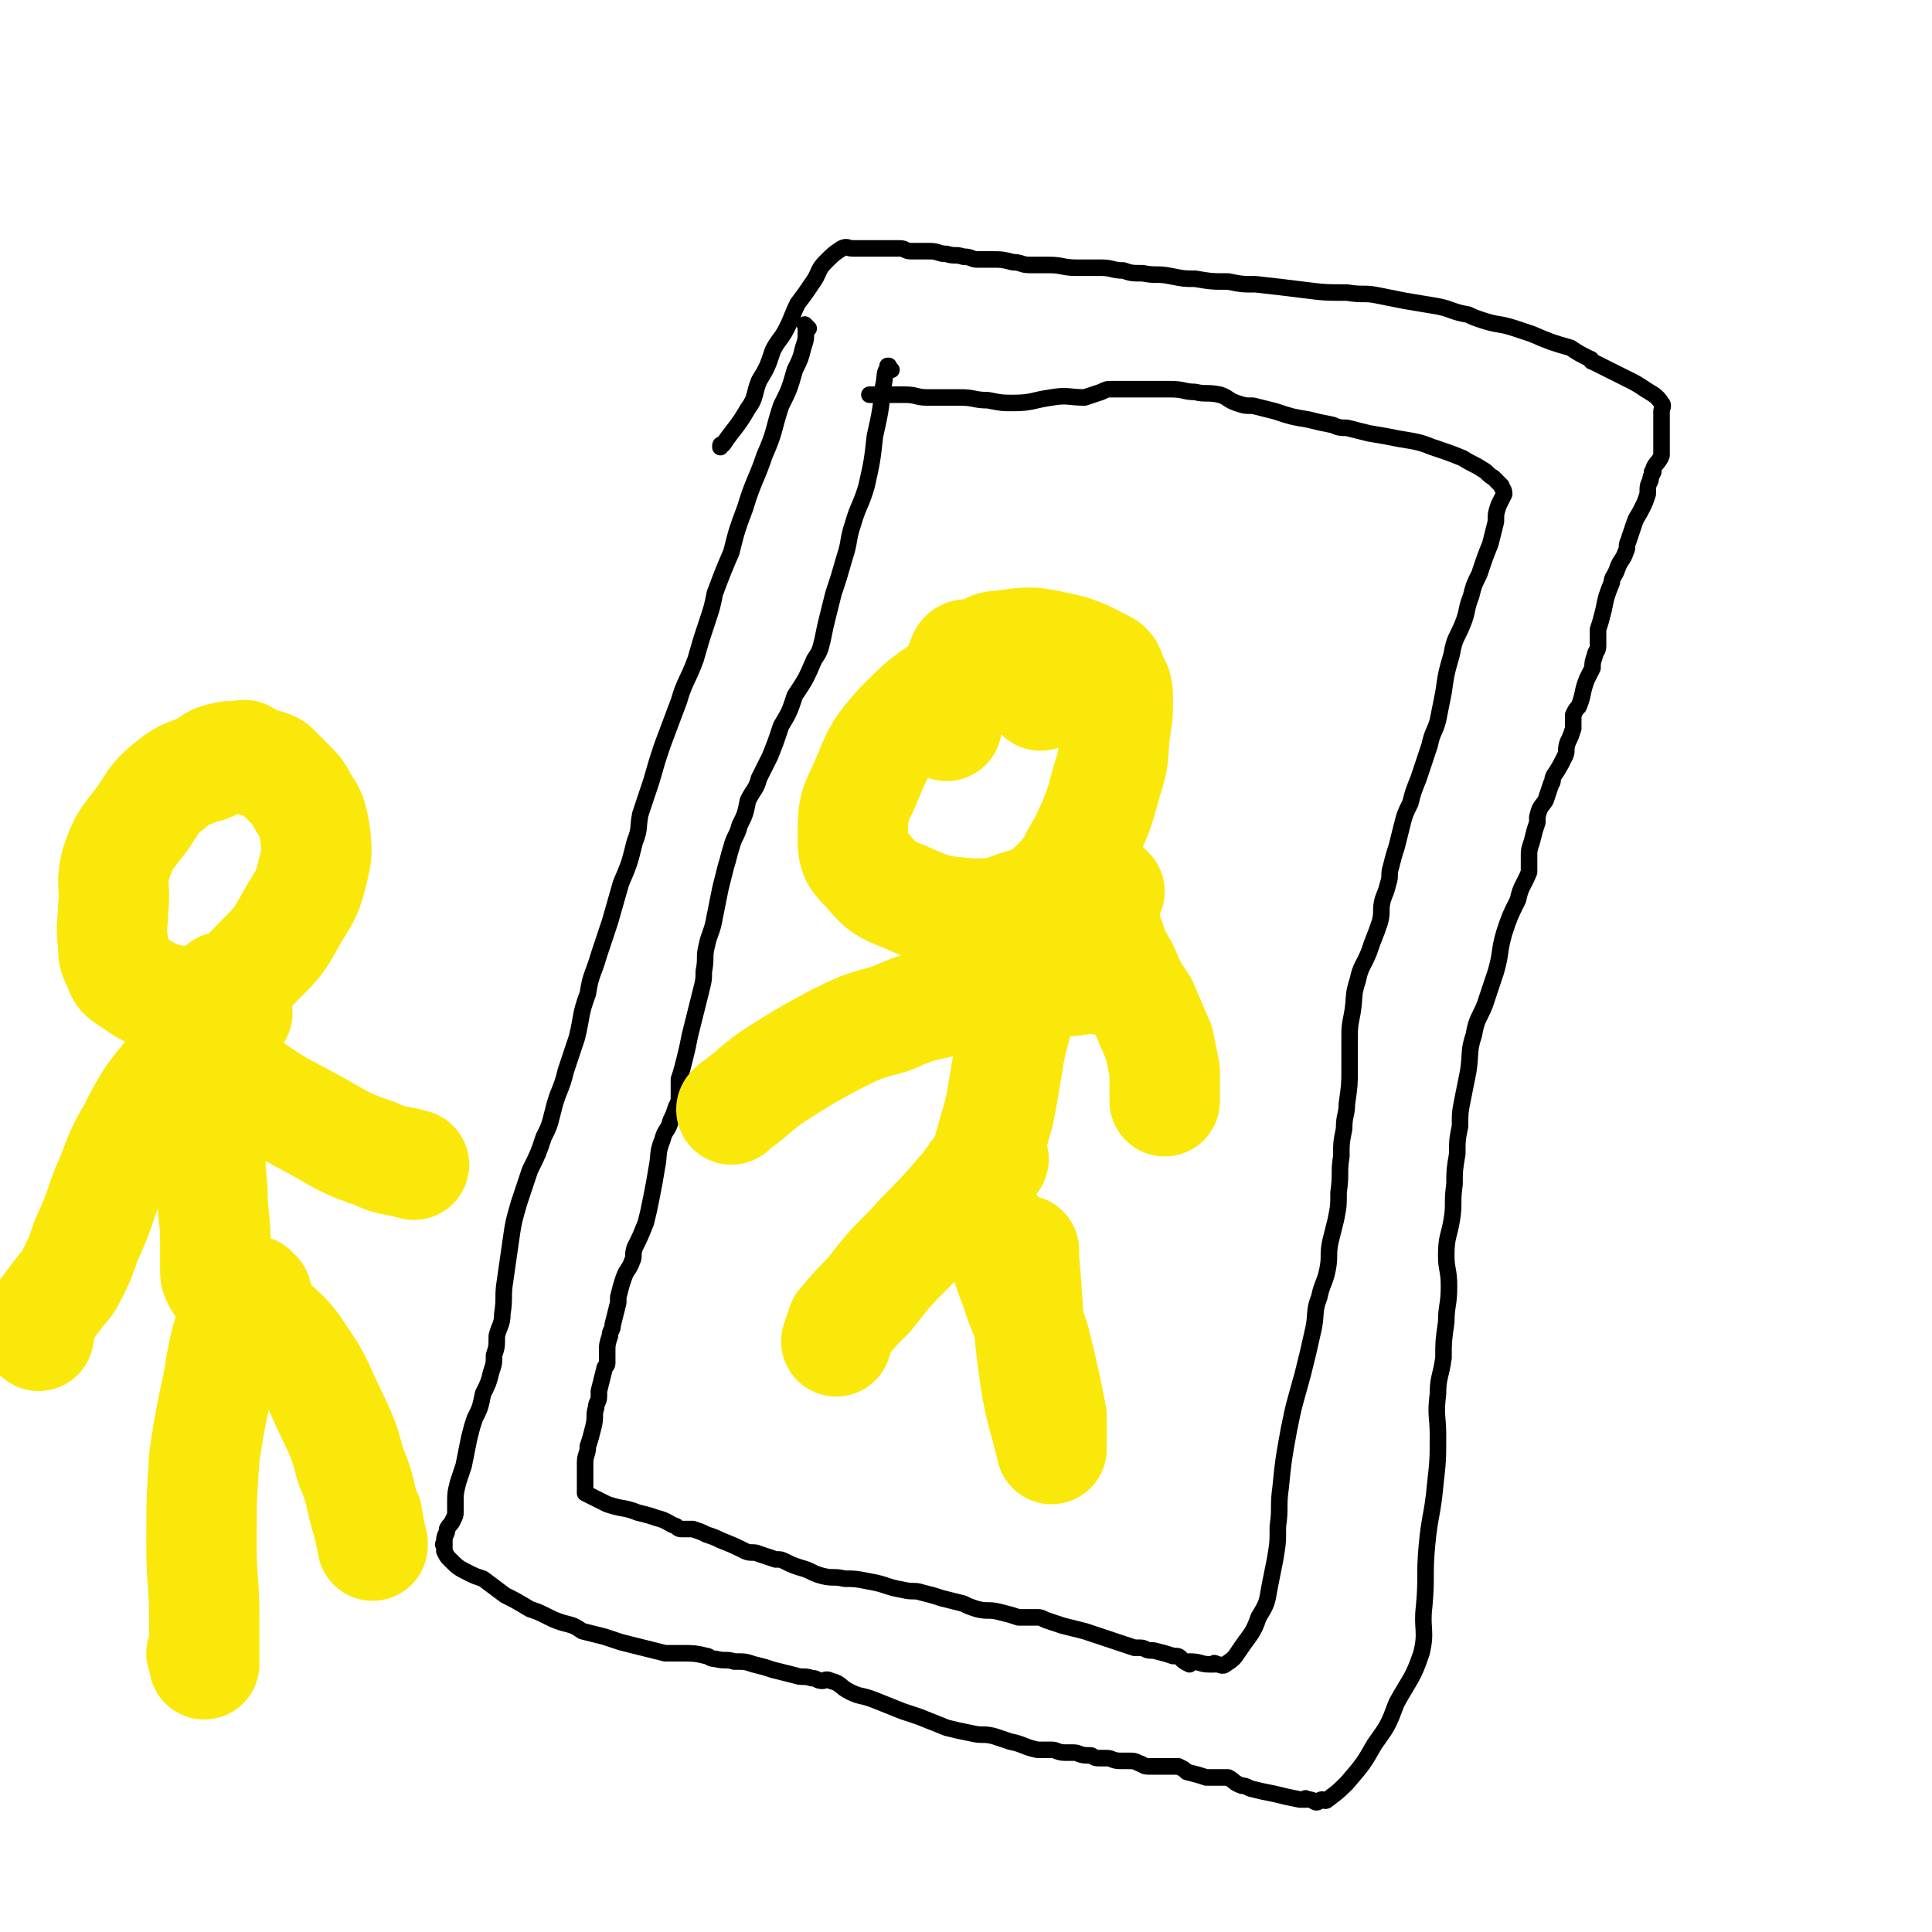
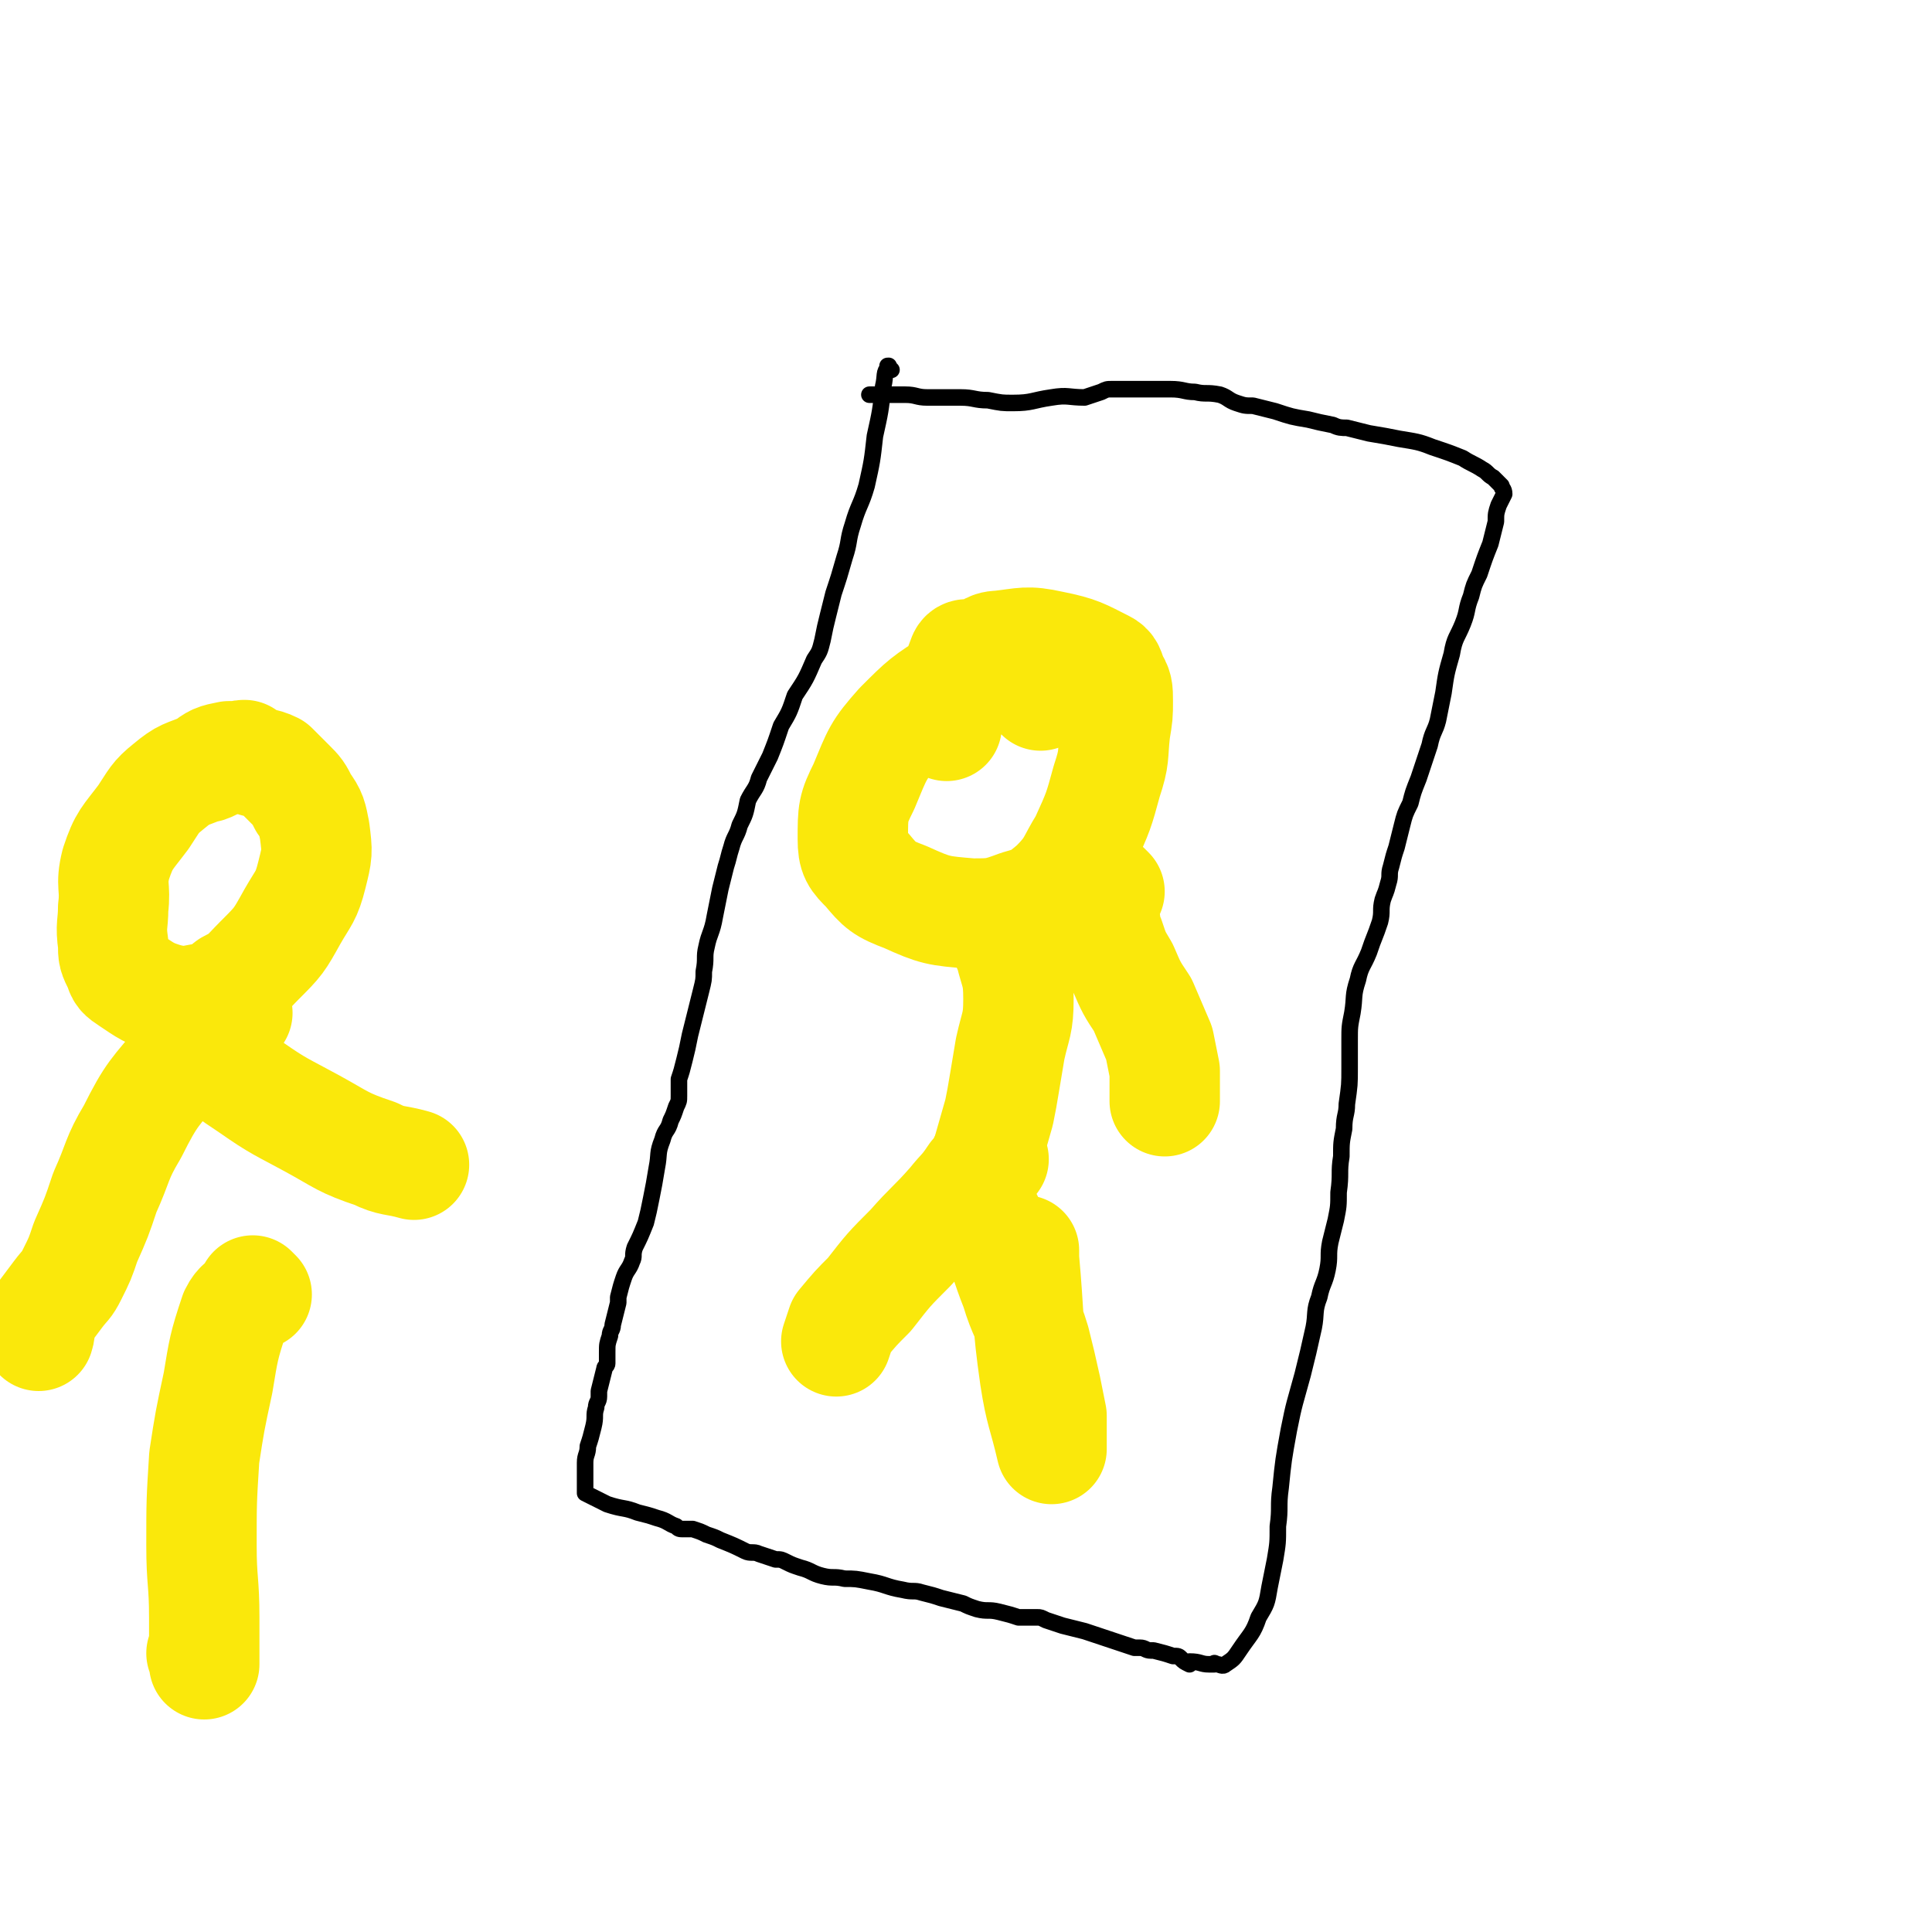
<svg xmlns="http://www.w3.org/2000/svg" viewBox="0 0 700 700" version="1.1">
  <g fill="none" stroke="#000000" stroke-width="6" stroke-linecap="round" stroke-linejoin="round">
-     <path d="M293,119c-1,-1 -1,-1 -1,-1 -1,-1 0,0 0,0 0,1 0,1 0,2 0,3 0,3 -1,6 -1,4 -1,4 -3,8 -2,7 -2,7 -5,13 -3,9 -2,9 -6,18 -3,9 -4,9 -7,19 -3,8 -3,8 -5,16 -3,7 -3,7 -6,15 -1,5 -1,5 -3,11 -2,6 -2,6 -4,13 -3,8 -4,8 -6,15 -3,8 -3,8 -6,16 -2,6 -2,6 -4,13 -2,6 -2,6 -4,12 -1,5 0,5 -2,10 -2,8 -2,8 -5,15 -2,7 -2,7 -4,14 -2,6 -2,6 -4,12 -2,7 -3,7 -4,14 -3,8 -2,8 -4,16 -2,6 -2,6 -4,12 -1,4 -1,4 -3,9 -1,3 -1,3 -2,7 -1,4 -1,4 -3,8 -2,6 -2,6 -5,12 -2,6 -2,6 -4,12 -2,7 -2,7 -3,14 -1,7 -1,7 -2,14 -1,6 0,6 -1,12 0,4 -1,4 -2,8 0,4 0,4 -1,7 0,3 0,3 -1,6 -1,4 -1,4 -3,8 -1,5 -1,5 -3,9 -1,3 -1,3 -2,7 -1,5 -1,5 -2,10 -1,3 -1,3 -2,6 -1,4 -1,4 -1,8 0,1 0,1 0,3 0,1 0,1 -1,3 -1,2 -1,1 -2,3 0,2 -1,2 -1,4 0,1 0,1 0,2 0,0 0,0 0,0 0,0 0,0 0,0 -1,-1 0,0 0,0 0,1 0,1 0,2 1,2 1,2 2,3 3,3 3,3 7,5 2,1 2,1 5,2 4,3 4,3 8,6 4,2 4,2 9,5 3,1 3,1 7,3 2,1 2,1 5,2 4,1 4,1 7,3 4,1 4,1 8,2 3,1 3,1 6,2 4,1 4,1 8,2 4,1 4,1 8,2 3,0 3,0 6,0 4,0 5,0 9,1 1,0 1,1 3,1 4,1 4,0 7,1 4,0 4,0 7,1 4,1 4,1 7,2 4,1 4,1 8,2 3,1 3,0 6,1 2,0 2,1 4,1 1,0 1,-1 3,0 4,1 3,2 7,4 4,2 4,1 9,3 5,2 5,2 10,4 3,1 3,1 6,2 5,2 5,2 10,4 4,1 4,1 9,2 4,1 4,0 8,1 3,1 3,1 6,2 5,1 5,2 10,3 2,0 3,0 5,0 2,0 2,1 5,1 1,0 1,0 3,0 2,0 2,1 5,1 0,0 0,0 1,0 1,0 1,1 3,1 1,0 1,0 3,0 2,0 2,1 5,1 1,0 1,0 3,0 2,0 2,0 4,1 1,0 1,1 3,1 1,0 1,0 3,0 2,0 2,0 4,0 1,0 1,0 3,0 0,0 0,0 1,0 2,1 2,1 3,2 4,1 4,1 7,2 0,0 0,0 1,0 2,0 2,0 3,0 1,0 1,0 2,0 1,0 1,0 2,0 2,1 2,2 5,3 1,0 1,0 3,1 4,1 4,1 9,2 4,1 4,1 9,2 0,0 0,0 0,0 1,0 1,0 2,0 0,0 0,0 0,0 0,0 -1,0 0,0 0,-1 0,0 1,0 2,0 2,1 3,1 0,0 0,0 0,0 0,0 0,0 0,0 -1,-1 0,0 0,0 1,0 1,-1 2,-1 1,0 1,1 2,0 4,-3 4,-3 7,-6 6,-7 6,-7 10,-14 5,-7 5,-7 8,-15 5,-9 6,-9 9,-18 2,-8 0,-9 1,-17 1,-11 0,-11 1,-22 1,-11 2,-11 3,-22 1,-9 1,-9 1,-18 0,-7 -1,-7 0,-15 0,-6 1,-6 2,-13 0,-6 0,-6 1,-13 0,-6 1,-6 1,-13 0,-6 -1,-6 -1,-11 0,-7 1,-7 2,-13 1,-6 0,-6 1,-13 0,-5 0,-5 1,-11 0,-5 0,-5 1,-10 0,-5 0,-5 1,-10 1,-5 1,-5 2,-10 1,-7 0,-7 2,-13 1,-6 2,-6 4,-11 2,-6 2,-6 4,-12 2,-7 1,-7 3,-14 2,-6 2,-6 5,-12 1,-5 2,-5 4,-10 0,-2 0,-3 0,-6 0,-2 0,-2 1,-5 1,-4 1,-4 2,-7 0,-1 0,-2 0,-2 1,-4 1,-3 3,-6 1,-3 1,-3 2,-6 1,-1 0,-1 1,-3 2,-3 2,-3 4,-7 1,-2 0,-2 1,-5 1,-2 1,-2 2,-5 0,-1 0,-1 0,-3 0,-1 0,-1 0,-2 1,-2 1,-2 2,-3 2,-5 1,-5 3,-10 1,-2 1,-2 2,-4 0,-2 0,-2 1,-5 0,-1 1,-1 1,-3 0,-1 0,-1 0,-3 0,-1 0,-1 0,-3 1,-3 1,-3 2,-7 1,-5 1,-5 3,-10 0,-2 1,-2 2,-5 1,-3 2,-3 3,-6 1,-2 0,-2 1,-4 1,-3 1,-3 2,-6 1,-3 1,-2 3,-6 1,-2 1,-2 2,-5 0,-3 0,-3 1,-5 0,-1 0,-1 1,-3 0,0 0,0 0,0 0,0 0,0 0,0 0,0 -1,0 0,0 0,-3 2,-3 3,-6 0,-1 0,-1 0,-2 0,0 0,0 0,-1 0,0 0,0 0,0 0,0 0,0 0,0 0,-1 0,-1 0,-2 0,-1 0,-1 0,-3 0,0 0,0 0,0 0,0 0,0 0,0 0,-1 0,-1 0,-2 0,0 0,0 0,-1 0,0 0,0 0,0 0,-1 0,-1 0,-3 0,-1 0,-1 0,-2 0,-1 1,-2 0,-3 -2,-3 -3,-3 -6,-5 -3,-2 -3,-2 -7,-4 -6,-3 -6,-3 -12,-6 -1,0 0,-1 -1,-1 -4,-2 -4,-2 -7,-4 -7,-2 -7,-2 -14,-5 -3,-1 -3,-1 -6,-2 -6,-2 -6,-1 -12,-3 -3,-1 -3,-1 -5,-2 -6,-1 -6,-2 -11,-3 -6,-1 -6,-1 -12,-2 -5,-1 -5,-1 -10,-2 -5,-1 -5,0 -11,-1 -8,0 -8,0 -16,-1 -8,-1 -8,-1 -17,-2 -5,0 -5,0 -10,-1 -6,0 -6,0 -12,-1 -4,0 -4,0 -9,-1 -5,-1 -5,0 -10,-1 -4,0 -4,0 -7,-1 -4,0 -4,-1 -8,-1 -4,0 -4,0 -9,0 -5,0 -5,-1 -10,-1 -4,0 -4,0 -7,0 -3,0 -3,-1 -6,-1 -4,-1 -4,-1 -8,-1 -2,0 -2,0 -5,0 -2,0 -2,-1 -5,-1 -3,-1 -3,0 -6,-1 -3,0 -3,-1 -6,-1 -4,0 -4,0 -7,0 -2,0 -2,-1 -4,-1 -1,0 -1,0 -3,0 -2,0 -2,0 -4,0 -4,0 -6,0 -9,0 -1,0 2,0 2,0 -1,0 -2,0 -3,0 0,0 1,0 1,0 0,0 -1,0 -1,0 -2,0 -2,-1 -4,0 -3,2 -3,2 -6,5 -3,3 -2,4 -5,8 -2,3 -2,3 -5,7 -2,4 -2,5 -4,9 -2,4 -3,4 -5,8 -2,6 -2,6 -5,11 -2,5 -1,6 -4,10 -4,7 -5,7 -9,13 -1,0 -1,0 -1,1 " />
    <path d="M323,134c-1,-1 -1,-1 -1,-1 -1,-1 0,0 0,0 0,0 0,0 0,0 0,0 0,0 0,0 -1,-1 0,0 0,0 0,0 0,0 0,0 0,0 0,-1 0,0 -2,2 -1,3 -2,7 -1,9 -1,9 -3,18 -1,9 -1,9 -3,18 -2,7 -3,7 -5,14 -2,6 -1,6 -3,12 -2,7 -2,7 -4,13 -1,4 -1,4 -2,8 -1,4 -1,4 -2,9 -1,4 -1,4 -3,7 -3,7 -3,7 -7,13 -2,6 -2,6 -5,11 -2,6 -2,6 -4,11 -2,4 -2,4 -4,8 -1,4 -2,4 -4,8 -1,5 -1,5 -3,9 -1,4 -2,4 -3,8 -1,3 -1,4 -2,7 -1,4 -1,4 -2,8 -1,5 -1,5 -2,10 -1,6 -2,6 -3,11 -1,4 0,4 -1,9 0,3 0,3 -1,7 -1,4 -1,4 -2,8 -1,4 -1,4 -2,8 -1,5 -1,5 -2,9 -1,4 -1,4 -2,7 0,3 0,3 0,6 0,2 0,2 -1,4 -1,3 -1,3 -2,5 -1,4 -2,3 -3,7 -2,5 -1,5 -2,10 -1,6 -1,6 -2,11 -1,5 -1,5 -2,9 -2,5 -2,5 -4,9 -1,3 0,3 -1,5 -1,3 -2,3 -3,6 -1,3 -1,3 -2,7 0,1 0,1 0,2 -1,4 -1,4 -2,8 0,2 -1,2 -1,4 -1,3 -1,3 -1,6 0,2 0,2 0,4 0,1 -1,1 -1,2 -1,4 -1,4 -2,8 0,1 0,1 0,2 0,2 -1,2 -1,4 -1,3 0,3 -1,7 -1,4 -1,4 -2,7 0,3 -1,3 -1,6 0,3 0,3 0,6 0,1 0,1 0,3 0,0 0,0 0,0 0,1 0,1 0,2 0,0 0,0 0,0 4,2 4,2 8,4 6,2 6,1 11,3 4,1 4,1 7,2 4,1 4,2 7,3 1,1 1,1 3,1 1,0 1,0 3,0 3,1 3,1 5,2 3,1 3,1 5,2 5,2 5,2 9,4 2,1 3,0 5,1 3,1 3,1 6,2 2,0 2,0 4,1 2,1 2,1 5,2 4,1 4,2 8,3 4,1 4,0 8,1 4,0 4,0 9,1 6,1 6,2 12,3 4,1 4,0 7,1 4,1 4,1 7,2 4,1 4,1 8,2 2,1 2,1 5,2 4,1 4,0 8,1 4,1 4,1 7,2 2,0 2,0 4,0 1,0 1,0 3,0 1,0 1,0 3,1 3,1 3,1 6,2 4,1 4,1 8,2 3,1 3,1 6,2 3,1 3,1 6,2 3,1 3,1 6,2 1,0 1,0 2,0 2,0 2,1 4,1 0,0 0,0 1,0 4,1 4,1 7,2 2,0 2,0 3,1 1,1 1,1 3,2 0,0 0,-1 0,-1 4,0 4,1 7,1 1,0 1,0 2,0 0,0 0,0 0,0 0,0 -1,0 0,0 0,-1 0,0 1,0 1,0 2,1 3,0 3,-2 3,-2 5,-5 4,-6 5,-6 7,-12 3,-5 3,-5 4,-11 1,-5 1,-5 2,-10 1,-6 1,-6 1,-12 1,-7 0,-7 1,-14 1,-10 1,-10 3,-21 2,-10 2,-9 5,-20 2,-8 2,-8 4,-17 1,-5 0,-6 2,-11 1,-5 2,-5 3,-10 1,-5 0,-5 1,-10 1,-4 1,-4 2,-8 1,-5 1,-5 1,-10 1,-7 0,-7 1,-13 0,-5 0,-5 1,-10 0,-5 1,-5 1,-9 1,-7 1,-7 1,-13 0,-5 0,-5 0,-10 0,-5 0,-5 1,-10 1,-6 0,-6 2,-12 1,-5 2,-5 4,-10 2,-6 2,-5 4,-11 1,-4 0,-4 1,-8 1,-3 1,-2 2,-6 1,-3 0,-3 1,-6 1,-4 1,-4 2,-7 1,-4 1,-4 2,-8 1,-4 1,-4 3,-8 1,-4 1,-4 3,-9 1,-3 1,-3 2,-6 1,-3 1,-3 2,-6 1,-5 2,-5 3,-9 1,-5 1,-5 2,-10 1,-7 1,-7 3,-14 1,-6 2,-6 4,-11 2,-5 1,-5 3,-10 1,-4 1,-4 3,-8 2,-6 2,-6 4,-11 1,-4 1,-4 2,-8 0,-3 0,-3 1,-6 1,-2 1,-2 2,-4 0,-2 -1,-2 -1,-3 0,0 0,0 0,0 0,0 0,0 0,0 0,0 0,0 0,0 0,0 0,0 0,0 -1,-1 0,0 0,0 0,0 0,0 0,0 0,0 0,0 0,0 -2,-2 -2,-2 -3,-3 -2,-1 -2,-2 -4,-3 -3,-2 -4,-2 -7,-4 -5,-2 -5,-2 -11,-4 -5,-2 -6,-2 -12,-3 -5,-1 -5,-1 -11,-2 -4,-1 -4,-1 -8,-2 -2,0 -3,0 -5,-1 -5,-1 -5,-1 -9,-2 -6,-1 -6,-1 -12,-3 -4,-1 -4,-1 -8,-2 -3,0 -3,0 -6,-1 -3,-1 -3,-2 -6,-3 -5,-1 -5,0 -9,-1 -4,0 -4,-1 -9,-1 -4,0 -4,0 -9,0 -1,0 -1,0 -3,0 -4,0 -4,0 -9,0 -2,0 -2,0 -4,1 -3,1 -3,1 -6,2 -6,0 -6,-1 -12,0 -7,1 -7,2 -14,2 -4,0 -4,0 -9,-1 -5,0 -5,-1 -10,-1 -6,0 -6,0 -12,0 -4,0 -4,-1 -8,-1 -3,0 -3,0 -7,0 -1,0 -1,0 -2,0 0,0 0,0 -1,0 0,0 0,0 0,0 -1,0 -1,0 -3,0 " />
  </g>
  <g fill="none" stroke="#FAE80B" stroke-width="40" stroke-linecap="round" stroke-linejoin="round">
    <path d="M377,252c-1,-1 -1,-1 -1,-1 -1,-1 0,0 0,0 0,0 0,0 0,0 0,0 0,0 0,0 -1,-2 0,-2 0,-3 -1,-1 -1,-1 -3,-2 -5,-2 -5,-4 -10,-4 -9,1 -9,1 -17,5 -11,7 -11,7 -20,16 -8,9 -8,10 -13,22 -4,8 -4,9 -4,19 0,6 1,7 5,11 5,6 6,7 14,10 11,5 12,5 24,6 8,0 9,0 17,-3 7,-2 7,-2 13,-7 7,-7 6,-8 11,-16 5,-11 5,-11 8,-22 3,-9 2,-9 3,-18 1,-6 1,-6 1,-11 0,-4 0,-5 -2,-8 -1,-3 -1,-4 -3,-5 -8,-4 -9,-5 -19,-7 -9,-2 -10,-1 -19,0 -4,0 -4,2 -8,3 -2,1 -4,-1 -5,1 -4,10 -3,12 -6,23 0,1 0,1 0,2 " />
    <path d="M363,336c-1,-1 -1,-1 -1,-1 -1,-1 0,0 0,0 0,0 0,0 0,0 0,0 0,-1 0,0 -1,0 0,0 0,1 2,5 2,4 4,9 2,8 3,8 3,17 0,9 -1,9 -3,18 -1,6 -1,6 -2,12 -1,6 -1,6 -2,11 -2,7 -2,7 -4,14 -1,4 -1,4 -2,8 -1,3 -1,3 -1,6 -1,1 -1,1 -1,2 -1,1 0,1 0,2 3,6 4,6 6,12 5,10 4,10 8,20 3,10 4,9 7,19 2,8 2,8 4,17 1,5 1,5 2,10 0,4 0,4 0,8 0,1 0,1 0,3 0,1 0,1 0,1 0,0 0,0 0,0 -3,-13 -4,-13 -6,-26 -3,-21 -2,-21 -4,-43 0,-1 0,-1 0,-3 " />
    <path d="M360,420c-1,-1 -1,-1 -1,-1 -1,-1 0,0 0,0 0,1 -1,0 -2,1 -2,3 -1,3 -4,6 -4,6 -4,5 -8,10 -7,8 -8,8 -15,16 -8,8 -8,8 -15,17 -5,5 -5,5 -10,11 -1,3 -1,3 -2,6 0,0 0,0 0,0 0,0 0,0 0,0 " />
    <path d="M402,323c-1,-1 -1,-1 -1,-1 -1,-1 0,0 0,0 0,0 0,0 0,0 0,1 -1,1 -1,3 0,3 0,3 0,6 1,5 0,5 2,9 2,6 2,6 5,11 3,7 3,7 7,13 3,7 3,7 6,14 1,5 1,5 2,10 0,4 0,4 0,8 0,1 0,2 0,3 0,0 0,0 0,-1 " />
-     <path d="M399,355c-1,-1 -1,-2 -1,-1 -3,0 -3,0 -7,1 -5,1 -5,0 -11,1 -8,1 -9,0 -17,2 -8,1 -8,2 -17,4 -12,3 -12,2 -23,7 -11,3 -11,3 -21,8 -11,6 -11,6 -22,13 -7,5 -7,6 -14,11 -1,1 -1,1 -1,1 " />
    <path d="M90,275c-1,-1 -1,-1 -1,-1 -1,-1 0,0 0,0 0,0 0,0 0,0 0,0 0,0 0,0 -1,-1 -1,0 -2,0 -2,0 -2,0 -4,0 -5,1 -5,1 -9,4 -7,3 -7,2 -13,7 -5,4 -5,5 -9,11 -6,8 -7,8 -10,17 -2,8 0,8 -1,16 0,6 -1,6 0,13 0,4 0,4 2,8 1,3 1,3 4,5 6,4 7,5 14,7 5,1 6,1 11,0 6,-1 6,-1 11,-5 6,-3 6,-4 11,-9 7,-7 7,-7 12,-16 4,-7 5,-7 7,-15 2,-8 2,-8 1,-16 -1,-5 -1,-6 -4,-10 -2,-4 -2,-4 -5,-7 -3,-3 -3,-3 -6,-6 -4,-2 -5,-1 -9,-3 -2,0 -2,0 -5,0 -2,0 -2,-1 -4,0 -3,1 -3,2 -6,3 " />
-     <path d="M82,359c-1,-1 -1,-1 -1,-1 -1,-1 0,0 0,0 0,0 0,0 0,0 0,1 0,1 0,2 -1,4 -1,4 -2,8 -1,8 -2,8 -3,16 -1,12 0,12 0,23 0,13 0,13 1,25 0,9 1,9 1,17 0,4 0,4 0,8 0,1 0,1 0,3 0,2 0,2 1,4 1,2 2,2 4,4 3,3 4,3 7,6 4,2 4,2 7,4 6,6 7,6 11,12 6,9 6,9 10,18 5,11 6,11 9,23 4,9 3,10 6,20 1,4 1,4 2,8 0,1 0,1 0,1 0,0 0,0 0,0 -1,-5 -1,-5 -2,-11 " />
    <path d="M93,469c-1,-1 -1,-1 -1,-1 -1,-1 0,0 0,0 0,0 -1,0 -1,1 -3,4 -4,3 -6,7 -4,12 -4,13 -6,25 -3,14 -3,14 -5,27 -1,16 -1,16 -1,32 0,13 1,13 1,26 0,7 0,7 0,15 0,1 0,2 0,2 0,-1 0,-2 -1,-4 0,0 0,0 0,0 " />
    <path d="M70,377c-1,-1 -1,-1 -1,-1 -1,-1 0,0 0,0 3,3 3,3 6,5 7,7 7,7 16,13 10,7 11,7 22,13 11,6 11,7 23,11 6,3 7,2 14,4 0,0 0,0 0,0 0,0 0,0 0,0 0,0 0,0 0,0 " />
    <path d="M86,367c-1,-1 -1,-1 -1,-1 -1,-1 0,0 0,0 -2,1 -3,1 -5,3 -7,7 -8,7 -14,15 -10,12 -11,12 -18,26 -6,10 -5,11 -10,22 -3,9 -3,9 -7,18 -2,6 -2,6 -5,12 -2,4 -2,3 -5,7 -3,4 -3,4 -6,8 -1,3 0,4 -1,7 " />
  </g>
</svg>